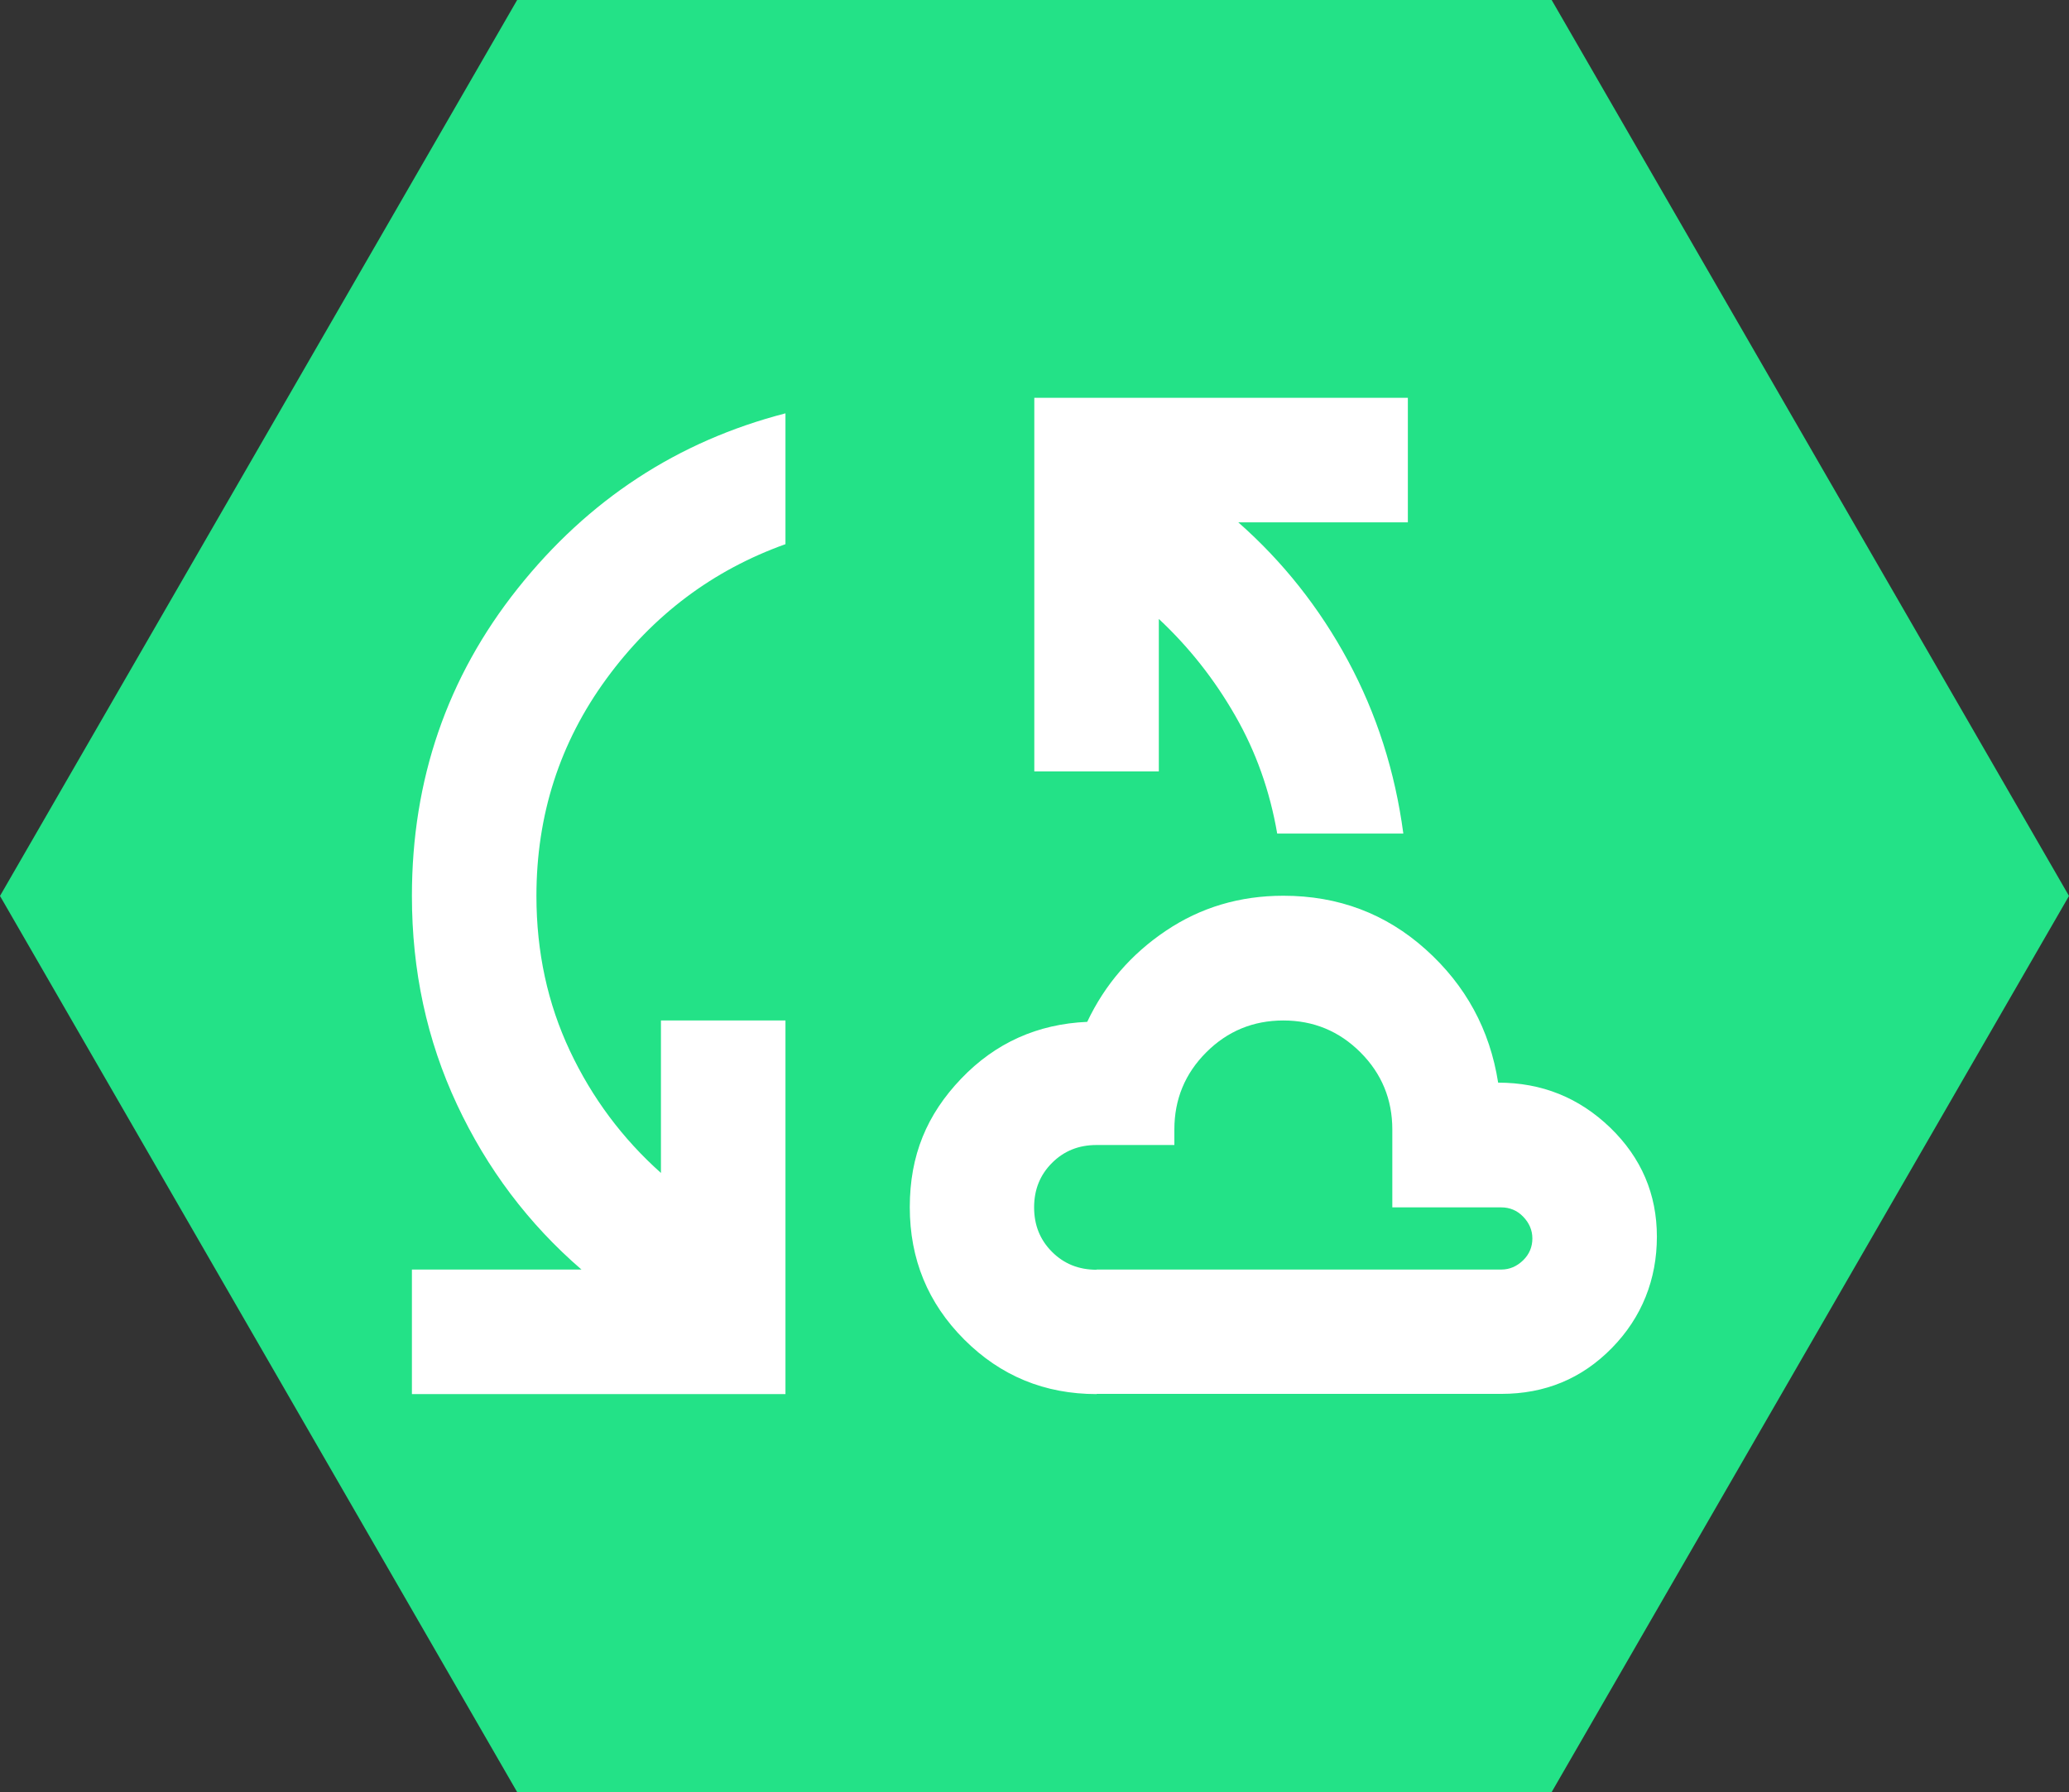
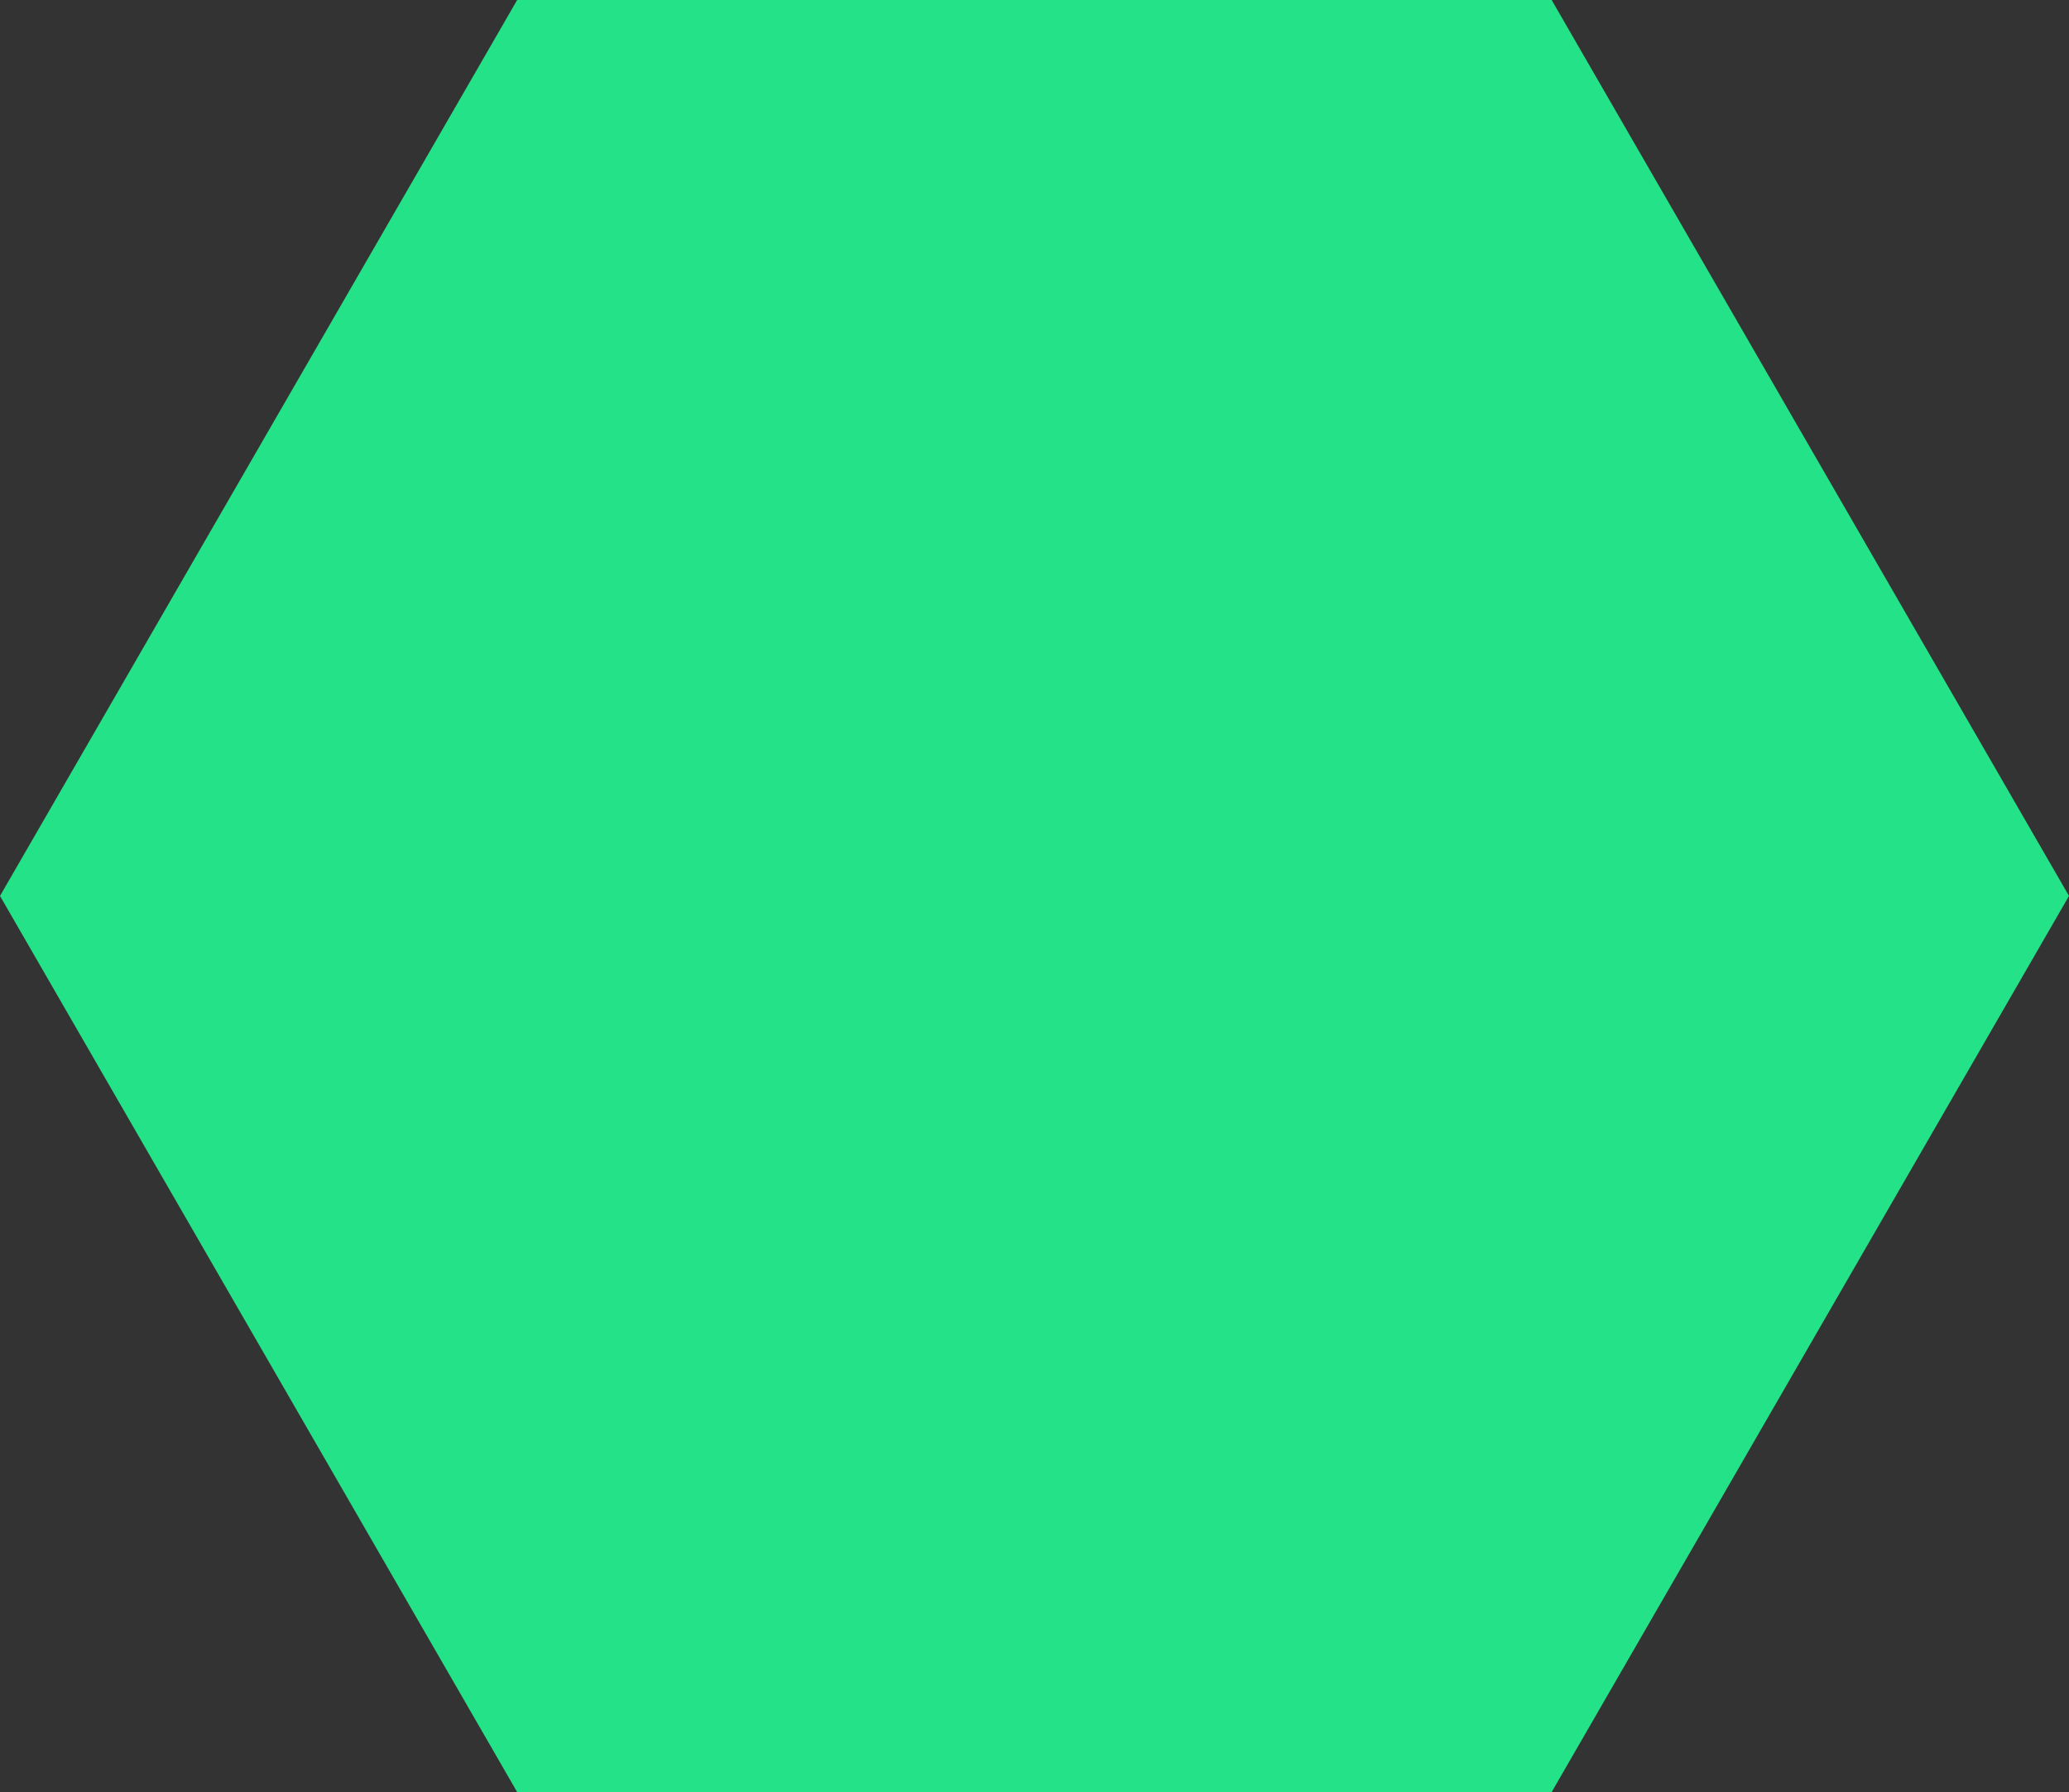
<svg xmlns="http://www.w3.org/2000/svg" id="_图层_2" data-name="图层 2" viewBox="0 0 105.18 91.09">
  <rect x="0" y="0" width="105.18" height="91.09" fill="#333333" stroke="none" />
  <defs>
    <style>
      .cls-1 {
        fill: #23e287;
      }

      .cls-2 {
        fill: #fff;
      }
    </style>
  </defs>
  <g id="_图层_1-2" data-name="图层 1">
    <polygon class="cls-1" points="78.88 0 26.29 0 0 45.54 26.29 91.09 78.88 91.09 105.18 45.54 78.88 0" />
-     <path class="cls-2" d="M20.94,70.86v-6.33h8.62c-2.69-2.32-4.8-5.12-6.33-8.39-1.53-3.27-2.29-6.8-2.29-10.6,0-5.91,1.79-11.12,5.38-15.63,3.59-4.51,8.12-7.48,13.61-8.9v6.65c-3.69,1.32-6.73,3.6-9.1,6.84s-3.56,6.92-3.56,11.04c0,2.85.57,5.47,1.7,7.87,1.13,2.4,2.68,4.47,4.63,6.21v-7.75h6.33v18.99h-18.99ZM55.75,70.86c-2.64,0-4.88-.92-6.73-2.77-1.85-1.85-2.77-4.09-2.77-6.73s.87-4.71,2.61-6.53,3.88-2.78,6.41-2.89c.9-1.9,2.23-3.44,4-4.63,1.77-1.19,3.76-1.78,5.97-1.78,2.8,0,5.21.91,7.24,2.73,2.03,1.82,3.26,4.08,3.68,6.77,2.22,0,4.11.76,5.7,2.29,1.58,1.53,2.37,3.38,2.37,5.54s-.76,4.1-2.29,5.66c-1.53,1.56-3.4,2.33-5.62,2.33h-20.57ZM64.93,42.38c-.37-2.16-1.08-4.17-2.14-6.01-1.06-1.85-2.35-3.48-3.88-4.91v7.75h-6.33v-18.99h18.99v6.33h-8.62c2.27,2,4.13,4.35,5.58,7.04s2.39,5.62,2.81,8.78h-6.41ZM55.75,64.53h20.57c.42,0,.79-.16,1.11-.47s.47-.69.47-1.11-.16-.79-.47-1.11-.69-.47-1.11-.47h-5.54v-3.96c0-1.53-.54-2.84-1.62-3.92s-2.39-1.62-3.92-1.62-2.84.54-3.92,1.62c-1.08,1.08-1.62,2.39-1.62,3.92v.79h-3.96c-.9,0-1.65.3-2.26.91s-.91,1.36-.91,2.26.3,1.65.91,2.26c.61.61,1.36.91,2.26.91Z" />
  </g>
</svg>